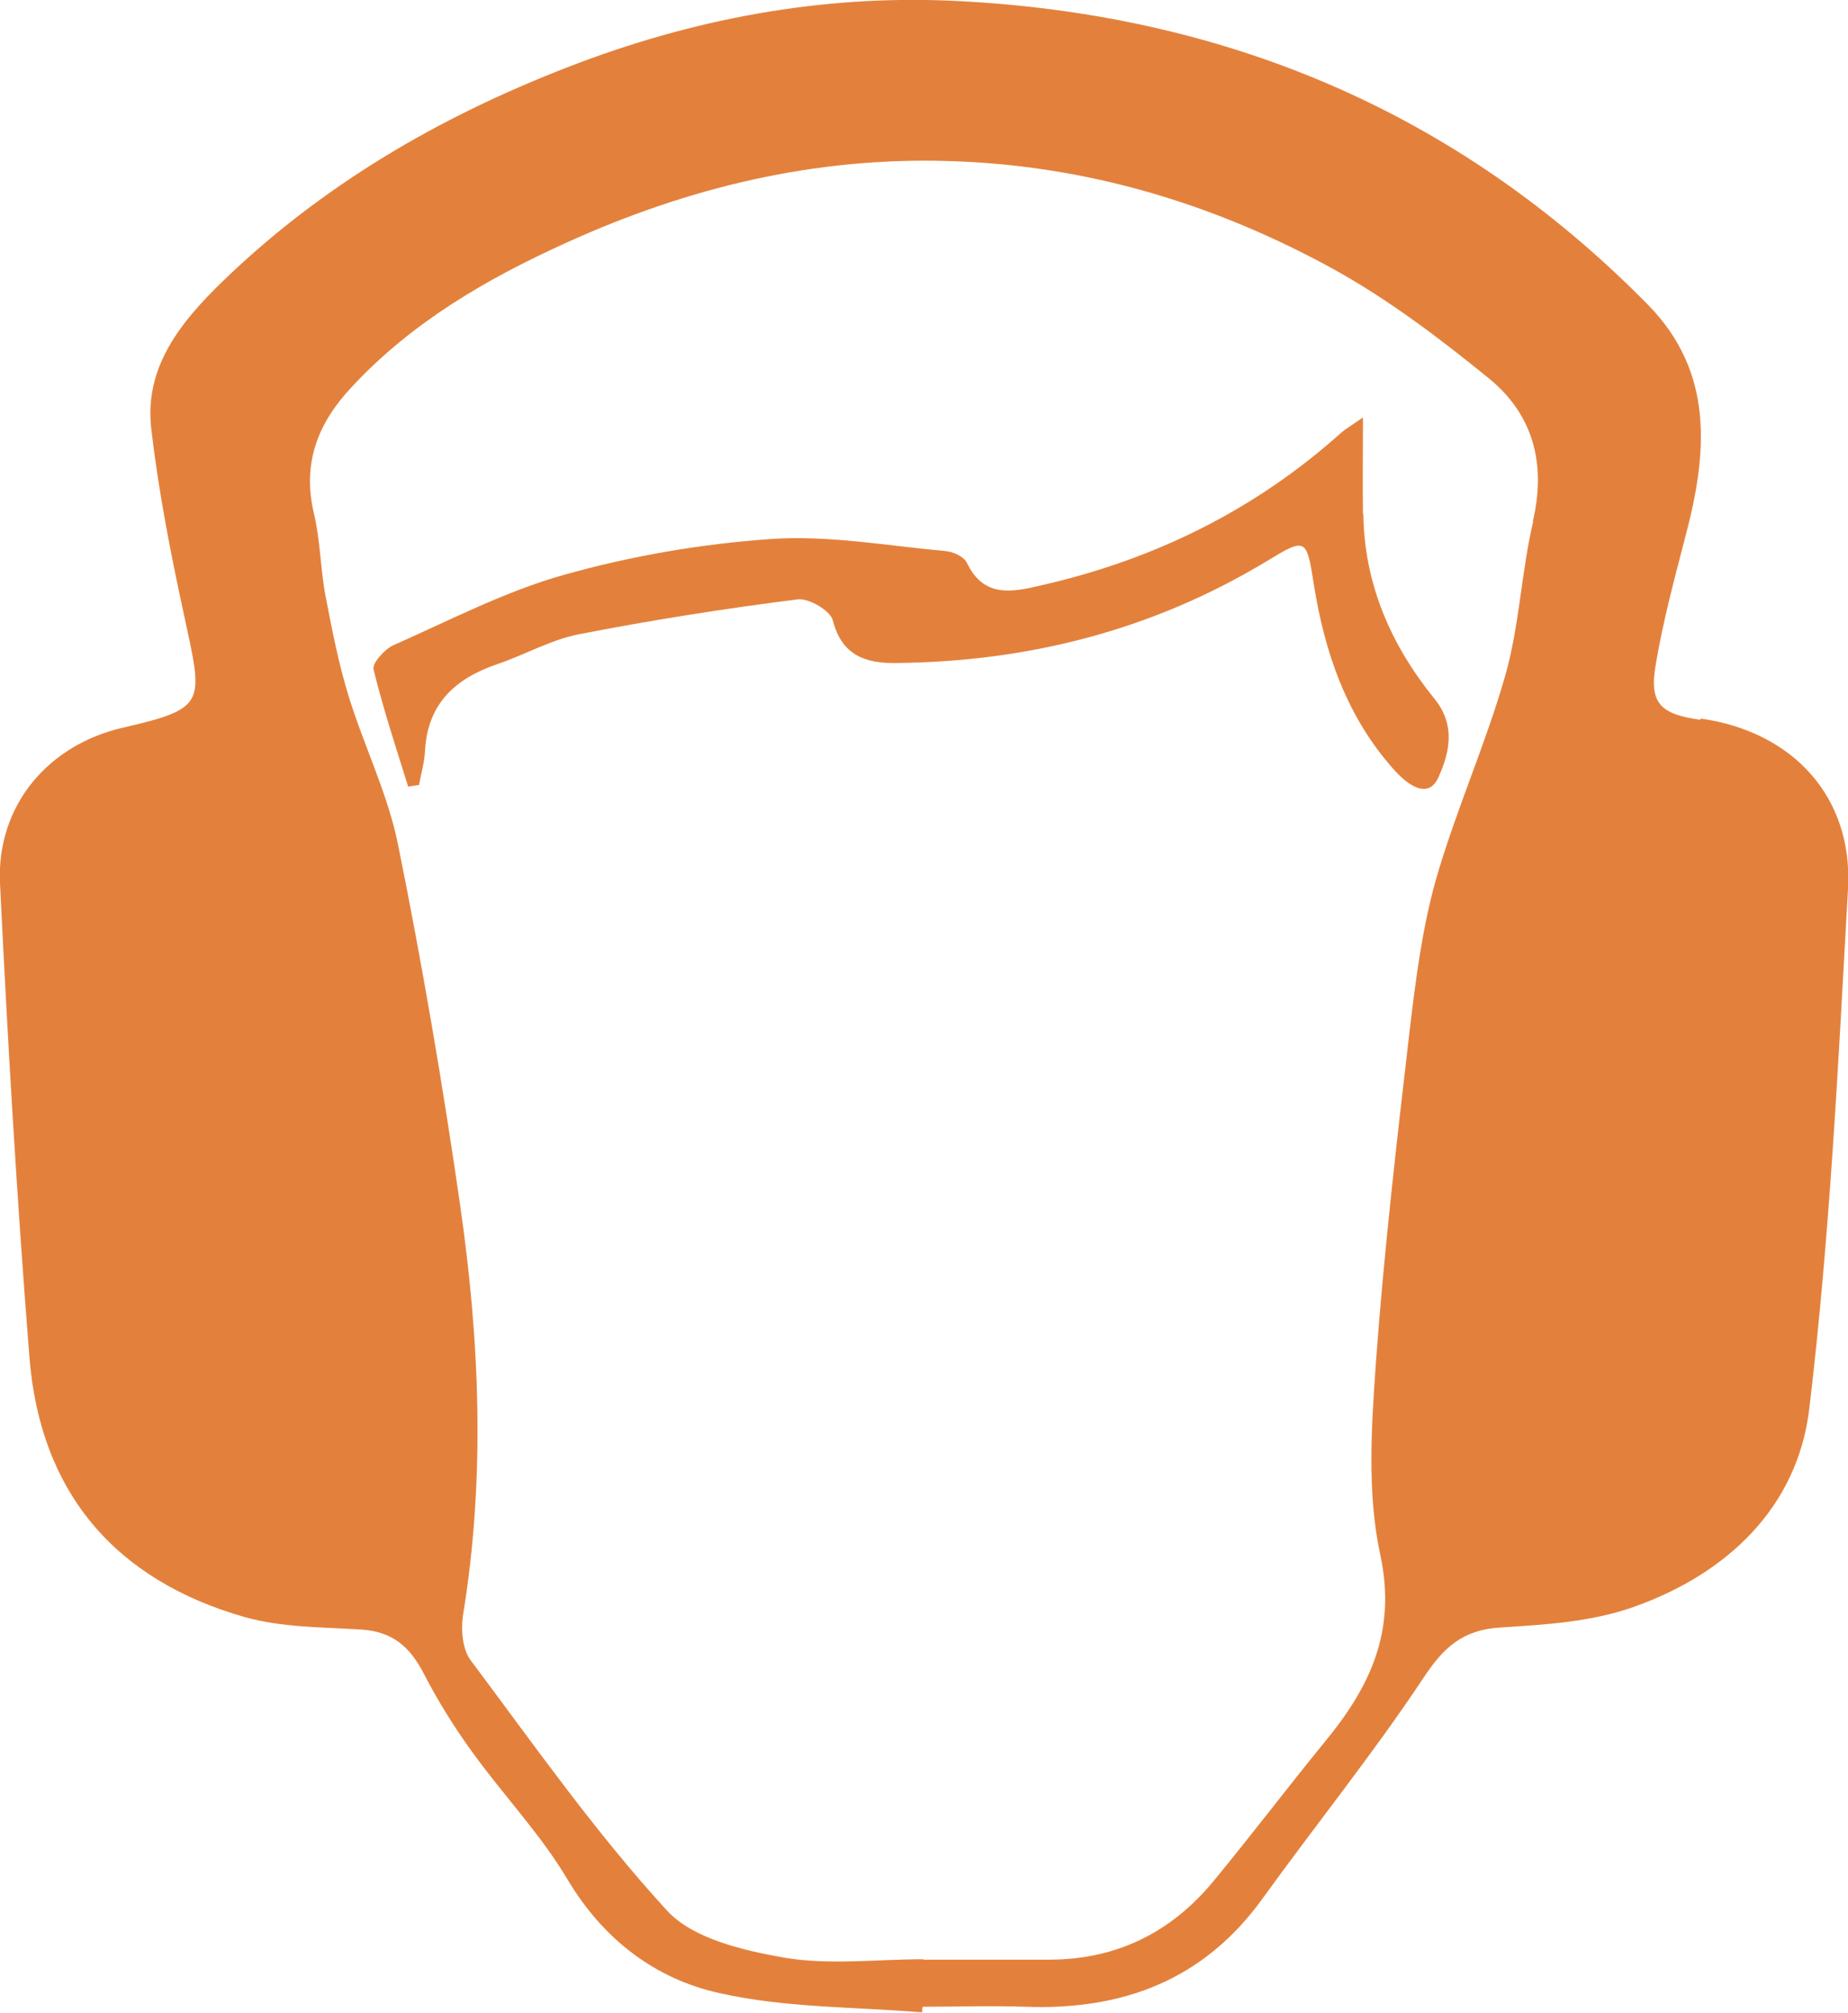
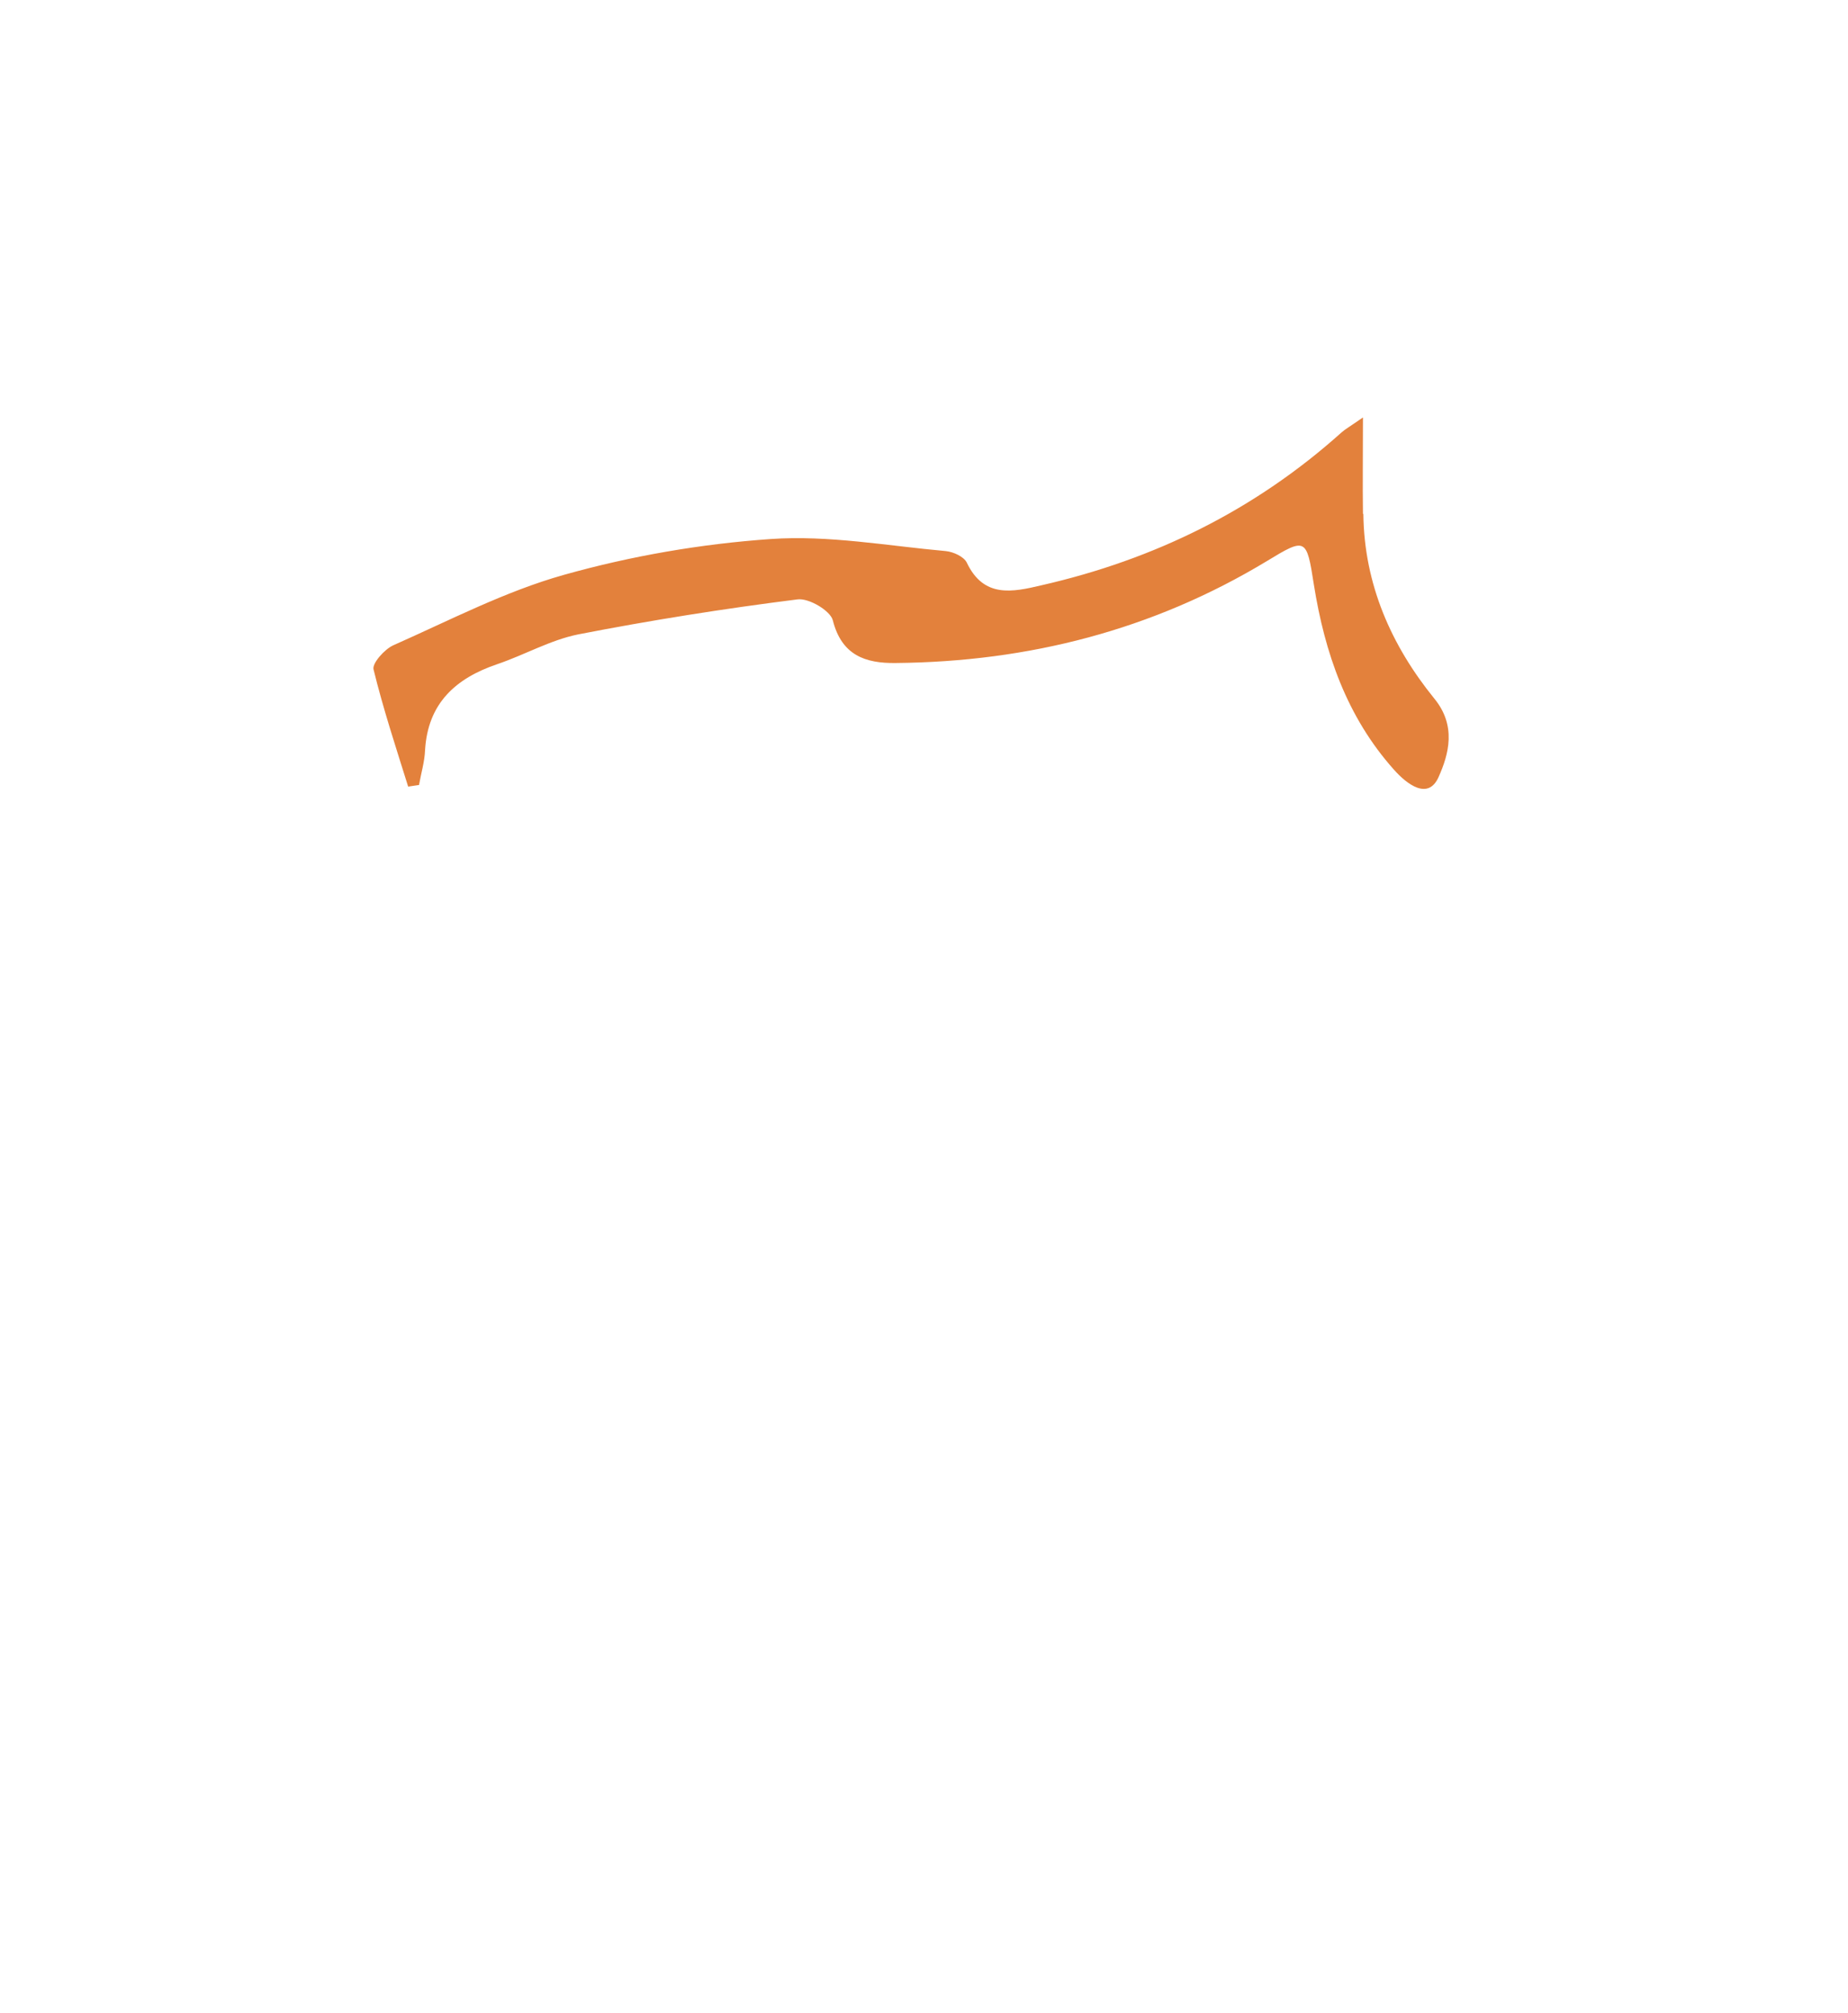
<svg xmlns="http://www.w3.org/2000/svg" id="Layer_2" data-name="Layer 2" viewBox="0 0 45.91 50">
  <defs>
    <style>
      .cls-1 {
        fill: #e3813c;
        stroke-width: 0px;
      }
    </style>
  </defs>
  <g id="_Ñëîé_2" data-name="Ñëîé 2">
    <g>
-       <path class="cls-1" d="m42.24,17.88c-1.01-.14-1.28-.42-1.1-1.41.18-1.06.46-2.1.73-3.14.55-2.07.72-4.08-.93-5.76C36.2,2.75,30.37.33,23.67.02c-3.28-.15-6.48.45-9.57,1.65-3.2,1.24-6.1,2.93-8.57,5.32-1.03,1-1.96,2.13-1.77,3.68.18,1.54.48,3.08.81,4.6.47,2.19.59,2.32-1.49,2.8C1.2,18.49-.09,20.01,0,21.94c.19,3.92.42,7.85.73,11.76.26,3.36,2.12,5.55,5.35,6.47.92.26,1.93.25,2.9.31.76.05,1.2.42,1.54,1.08.35.68.76,1.34,1.21,1.96.77,1.07,1.7,2.04,2.37,3.17.89,1.49,2.18,2.47,3.77,2.82,1.63.37,3.36.34,5.04.48,0-.05,0-.09.01-.14.85,0,1.7-.03,2.55,0,2.42.09,4.43-.66,5.89-2.68,1.32-1.83,2.74-3.59,3.99-5.47.5-.76.97-1.21,1.91-1.27,1.12-.07,2.28-.14,3.32-.51,2.32-.82,4.08-2.47,4.37-4.94.51-4.28.72-8.59.96-12.9.13-2.29-1.38-3.91-3.66-4.23Zm-4.15-4.93c-.3,1.27-.34,2.6-.7,3.85-.49,1.71-1.23,3.35-1.72,5.06-.34,1.21-.5,2.48-.65,3.74-.32,2.75-.64,5.51-.84,8.27-.11,1.58-.22,3.23.11,4.75.41,1.91-.26,3.29-1.37,4.64-.94,1.15-1.84,2.34-2.79,3.49-1.04,1.25-2.38,1.92-4.03,1.93-1.05,0-2.11,0-3.16,0,0,0,0,0,0-.01-1.16,0-2.34.15-3.46-.04-1.02-.18-2.27-.47-2.91-1.17-1.78-1.94-3.3-4.11-4.88-6.22-.2-.27-.24-.74-.19-1.1.56-3.41.42-6.82-.07-10.21-.43-2.99-.94-5.97-1.54-8.94-.25-1.26-.85-2.46-1.23-3.7-.25-.81-.41-1.64-.57-2.47-.13-.68-.13-1.39-.29-2.06-.3-1.26.1-2.26.95-3.16,1.5-1.61,3.37-2.69,5.34-3.58,3-1.36,6.13-2.12,9.47-2.02,3.42.1,6.58,1.05,9.54,2.67,1.38.76,2.66,1.73,3.89,2.73,1.09.89,1.43,2.11,1.09,3.55Z" />
      <path class="cls-1" d="m33.86,12.76c-.01-.73,0-1.45,0-2.39-.33.23-.44.29-.53.37-2.15,1.93-4.65,3.16-7.46,3.8-.72.17-1.43.32-1.85-.56-.07-.15-.33-.27-.52-.29-1.45-.13-2.91-.4-4.35-.3-1.73.12-3.47.42-5.14.89-1.46.41-2.84,1.13-4.24,1.75-.22.1-.53.45-.49.6.24.98.56,1.95.86,2.91.09-.01.18-.03.27-.04.05-.29.14-.58.15-.87.07-1.16.76-1.78,1.79-2.13.68-.23,1.32-.6,2.01-.74,1.8-.35,3.62-.64,5.45-.87.28-.04.82.28.88.52.22.87.81,1.07,1.56,1.06,3.3-.03,6.39-.82,9.22-2.53.97-.59.99-.58,1.17.58.27,1.7.82,3.29,1.99,4.6.32.36.85.77,1.11.18.25-.56.45-1.27-.11-1.95-1.07-1.32-1.74-2.84-1.76-4.58Z" />
    </g>
  </g>
</svg>